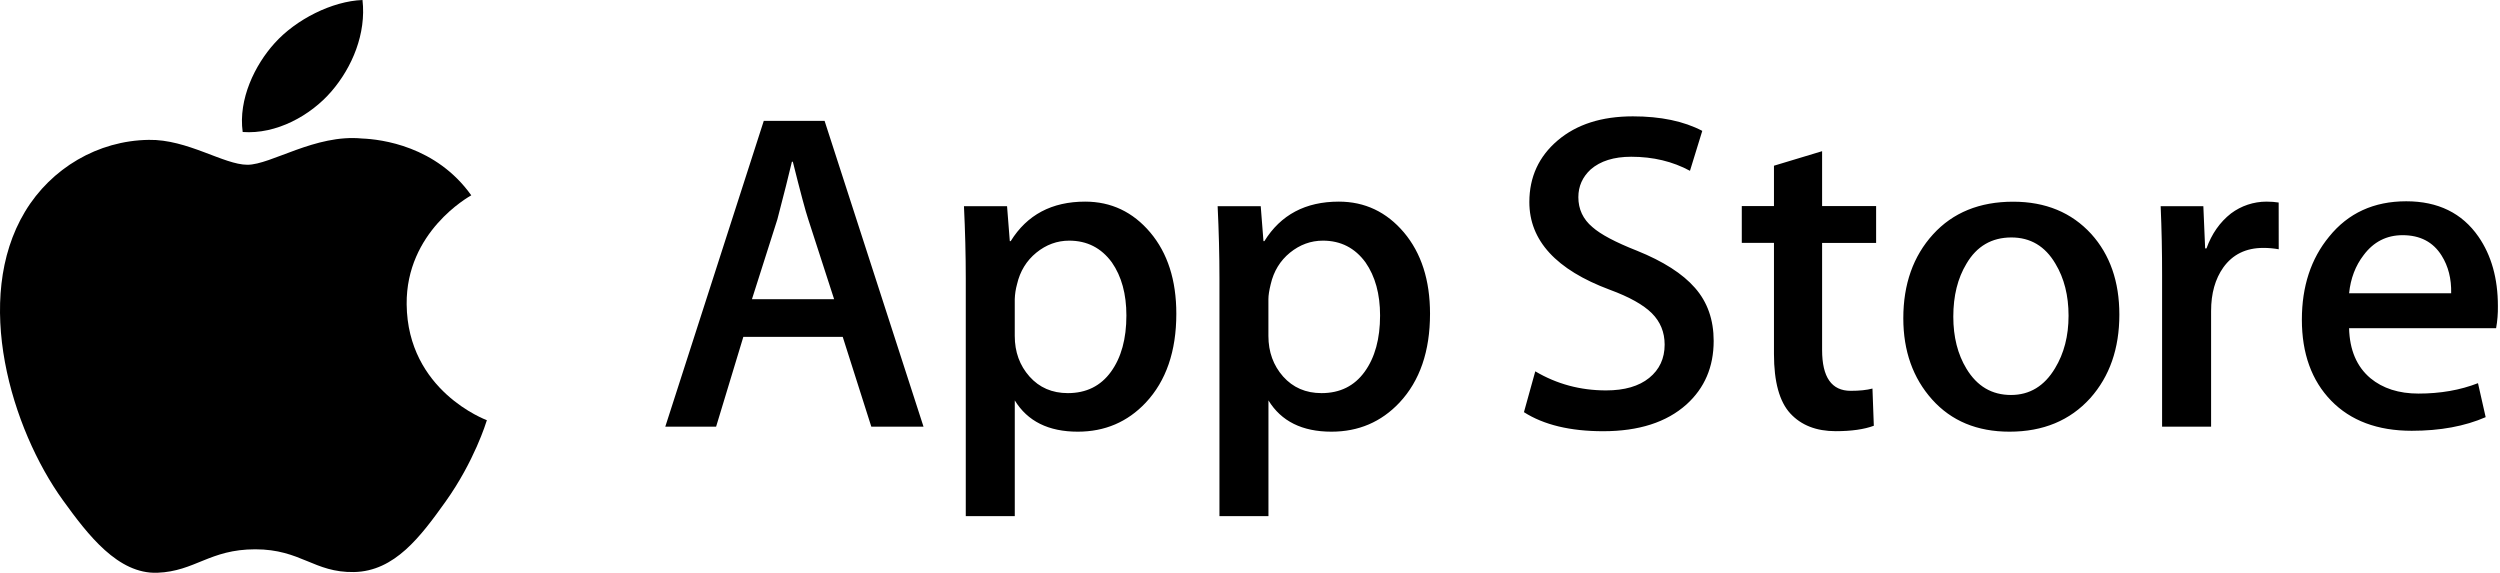
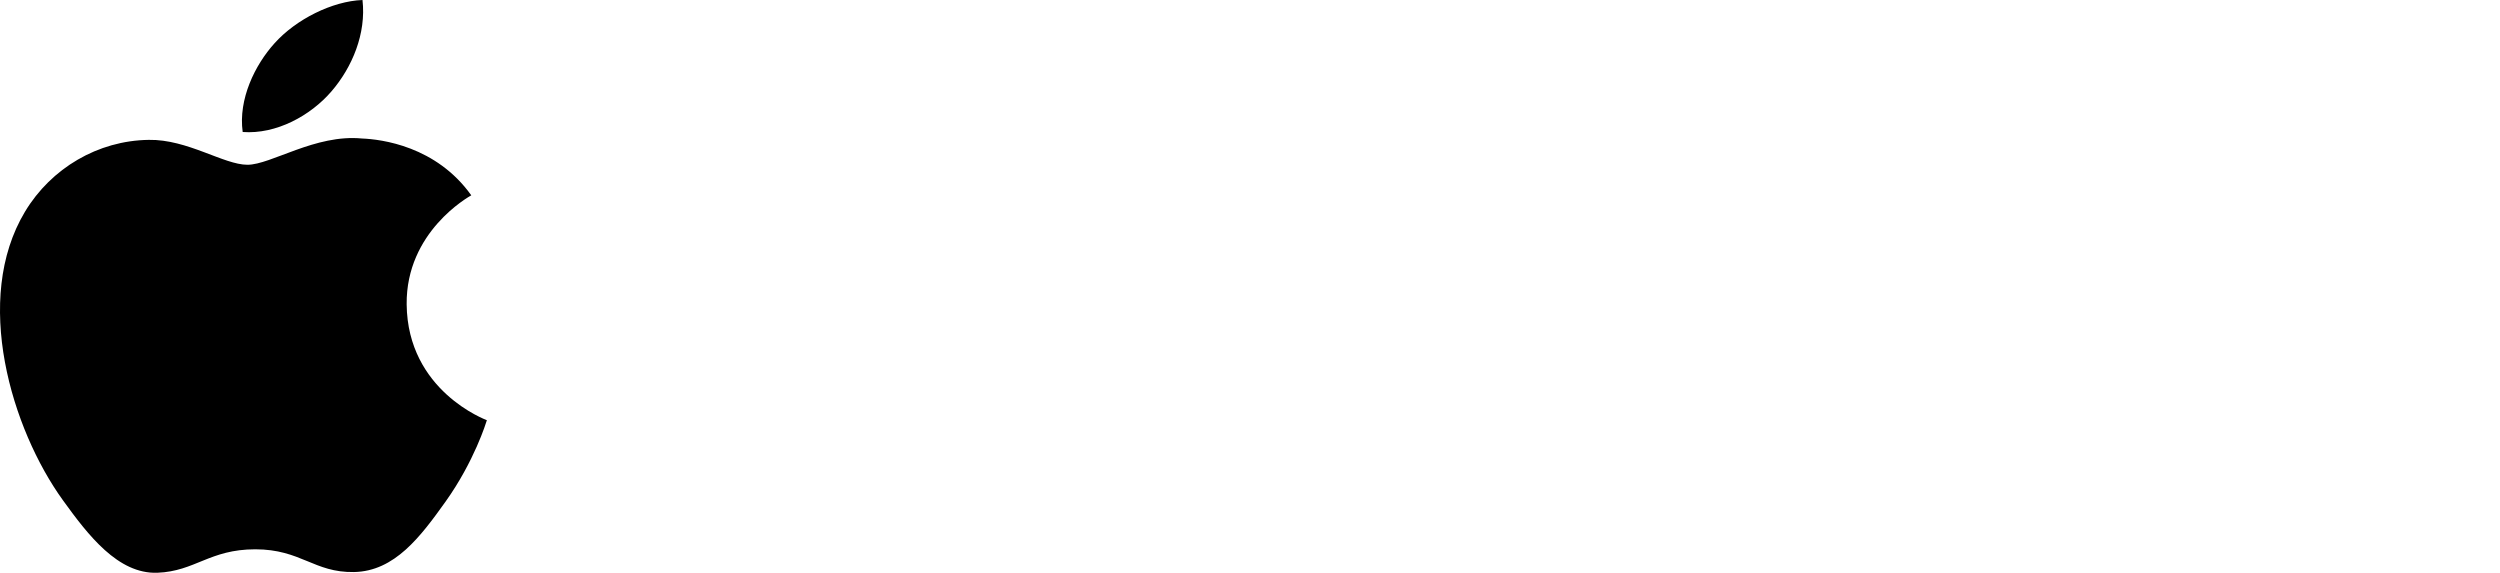
<svg xmlns="http://www.w3.org/2000/svg" width="838" height="192" viewBox="0 0 838 192" fill="none">
  <path fill-rule="evenodd" clip-rule="evenodd" d="M111.082 30.652C118.081 22.54 122.799 11.242 121.507 0C111.421 0.384 99.219 6.443 91.987 14.545C85.492 21.736 79.823 33.225 81.347 44.246C92.598 45.081 104.082 38.773 111.082 30.652ZM136.312 102.001C136.593 131.06 162.91 140.727 163.201 140.851C162.988 141.533 158.998 154.625 149.339 168.161C140.981 179.854 132.312 191.499 118.653 191.749C105.238 191.989 100.918 184.127 85.57 184.127C70.232 184.127 65.436 191.498 52.739 191.988C39.556 192.458 29.509 179.337 21.092 167.683C3.871 143.846 -9.283 100.322 8.385 70.946C17.161 56.364 32.839 47.115 49.866 46.885C62.806 46.645 75.028 55.229 82.939 55.229C90.851 55.229 105.704 44.909 121.313 46.425C127.847 46.685 146.194 48.95 157.969 65.471C157.018 66.037 136.079 77.713 136.312 102.001Z" fill="black" />
-   <path d="M309.565 143.028H292.067L282.482 112.917H249.166L240.036 143.028H223L256.016 40.517H276.403L309.565 143.028ZM279.593 100.284L270.925 73.517C270.008 70.782 268.282 64.343 265.755 54.206H265.447C264.43 58.565 262.804 65.005 260.577 73.517L252.055 100.284H279.593ZM394.304 105.16C394.304 117.732 390.891 127.668 384.057 134.963C377.939 141.457 370.334 144.699 361.266 144.699C351.473 144.699 344.43 141.21 340.154 134.216V173H323.727V93.406C323.727 85.51 323.519 77.415 323.118 69.111H337.565L338.482 80.827H338.79C344.268 71.999 352.582 67.585 363.739 67.585C372.461 67.585 379.742 71.029 385.567 77.923C391.384 84.832 394.304 93.906 394.304 105.16ZM377.569 105.761C377.569 98.567 375.951 92.635 372.7 87.96C369.148 83.099 364.378 80.665 358.399 80.665C354.346 80.665 350.663 82.021 347.373 84.694C344.076 87.39 341.918 90.91 340.909 95.27C340.458 96.9 340.202 98.578 340.146 100.269V112.601C340.146 117.97 341.795 122.507 345.093 126.22C348.391 129.918 352.674 131.774 357.945 131.774C364.132 131.774 368.947 129.378 372.391 124.626C375.843 119.858 377.569 113.572 377.569 105.761ZM479.344 105.16C479.344 117.732 475.931 127.668 469.096 134.963C462.971 141.457 455.374 144.699 446.298 144.699C436.504 144.699 429.462 141.21 425.186 134.216V173H408.759V93.406C408.759 85.51 408.551 77.415 408.15 69.111H422.597L423.514 80.827H423.822C429.293 71.999 437.606 67.585 448.771 67.585C457.485 67.585 464.766 71.029 470.607 77.923C476.416 84.832 479.344 93.906 479.344 105.16ZM462.601 105.761C462.601 98.567 460.975 92.635 457.724 87.96C454.172 83.099 449.418 80.665 443.439 80.665C439.386 80.665 435.703 82.021 432.398 84.694C429.1 87.39 426.95 90.91 425.941 95.27C425.44 97.303 425.17 98.96 425.17 100.269V112.601C425.17 117.97 426.827 122.507 430.109 126.22C433.407 129.91 437.691 131.774 442.977 131.774C449.171 131.774 453.987 129.378 457.423 124.626C460.875 119.858 462.601 113.572 462.601 105.761ZM574.423 114.273C574.423 123 571.372 130.095 565.308 135.572C558.636 141.549 549.321 144.545 537.378 144.545C526.344 144.545 517.499 142.419 510.827 138.16L514.625 124.472C521.829 128.739 529.742 130.865 538.356 130.865C544.551 130.865 549.367 129.463 552.803 126.682C556.247 123.894 557.989 120.166 557.989 115.513C557.989 111.346 556.548 107.856 553.72 105.014C550.877 102.179 546.177 99.537 539.574 97.111C521.621 90.417 512.637 80.627 512.637 67.747C512.637 59.336 515.812 52.449 522.145 47.065C528.479 41.688 536.877 39 547.325 39C556.656 39 564.43 40.625 570.602 43.868L566.479 57.256C560.67 54.113 554.113 52.542 546.778 52.542C540.984 52.542 536.438 53.967 533.186 56.801C530.451 59.336 529.064 62.425 529.064 66.091C529.064 70.135 530.644 73.494 533.787 76.128C536.515 78.555 541.492 81.197 548.689 84.031C557.519 87.59 564.006 91.734 568.159 96.495C572.343 101.255 574.423 107.194 574.423 114.273ZM628.874 81.435H610.768V117.323C610.768 126.451 613.957 131.004 620.353 131.004C623.288 131.004 625.723 130.757 627.649 130.241L628.104 142.712C624.868 143.921 620.607 144.53 615.329 144.53C608.841 144.53 603.771 142.55 600.112 138.591C596.467 134.632 594.633 128 594.633 118.664V81.405H583.846V69.08H594.633V55.546L610.768 50.678V69.08H628.874V81.435ZM710.408 105.461C710.408 116.823 707.157 126.151 700.669 133.446C693.881 140.956 684.851 144.699 673.594 144.699C662.73 144.699 654.093 141.102 647.651 133.915C641.21 126.713 637.989 117.639 637.989 106.693C637.989 95.239 641.318 85.857 647.952 78.562C654.601 71.26 663.554 67.609 674.811 67.609C685.66 67.609 694.374 71.214 700.97 78.408C707.272 85.387 710.408 94.399 710.408 105.461ZM693.38 105.838C693.38 99.067 691.916 93.259 688.981 88.399C685.537 82.529 680.605 79.594 674.218 79.594C667.638 79.594 662.591 82.529 659.155 88.399C656.211 93.259 654.747 99.168 654.747 106.146C654.747 112.925 656.211 118.748 659.155 123.593C662.707 129.463 667.661 132.398 674.079 132.398C680.359 132.398 685.282 129.401 688.842 123.447C691.862 118.471 693.38 112.625 693.38 105.838ZM763.827 83.554C762.118 83.245 760.385 83.093 758.649 83.099C752.87 83.099 748.401 85.271 745.258 89.647C742.53 93.498 741.159 98.366 741.159 104.244V143.028H724.732V92.389C724.746 84.629 724.587 76.871 724.254 69.118H738.562L739.163 83.261H739.618C741.359 78.4 744.087 74.48 747.831 71.545C751.259 68.98 755.423 67.592 759.704 67.585C761.222 67.585 762.594 67.693 763.811 67.886L763.827 83.554ZM837.293 102.572C837.335 105.069 837.134 107.563 836.692 110.021H787.412C787.596 117.323 789.985 122.916 794.562 126.767C798.715 130.203 804.085 131.928 810.681 131.928C817.977 131.928 824.634 130.773 830.621 128.439L833.194 139.831C826.198 142.882 817.939 144.399 808.408 144.399C796.943 144.399 787.943 141.025 781.394 134.293C774.86 127.553 771.586 118.494 771.586 107.148C771.586 96.009 774.629 86.727 780.724 79.325C787.103 71.422 795.725 67.47 806.574 67.47C817.23 67.47 825.297 71.422 830.775 79.325C835.113 85.587 837.293 93.352 837.293 102.572ZM821.629 98.312C821.745 93.436 820.666 89.238 818.439 85.687C815.596 81.112 811.22 78.832 805.356 78.832C799.986 78.832 795.61 81.058 792.281 85.526C789.546 89.077 787.92 93.344 787.419 98.297L821.629 98.312Z" fill="black" />
</svg>